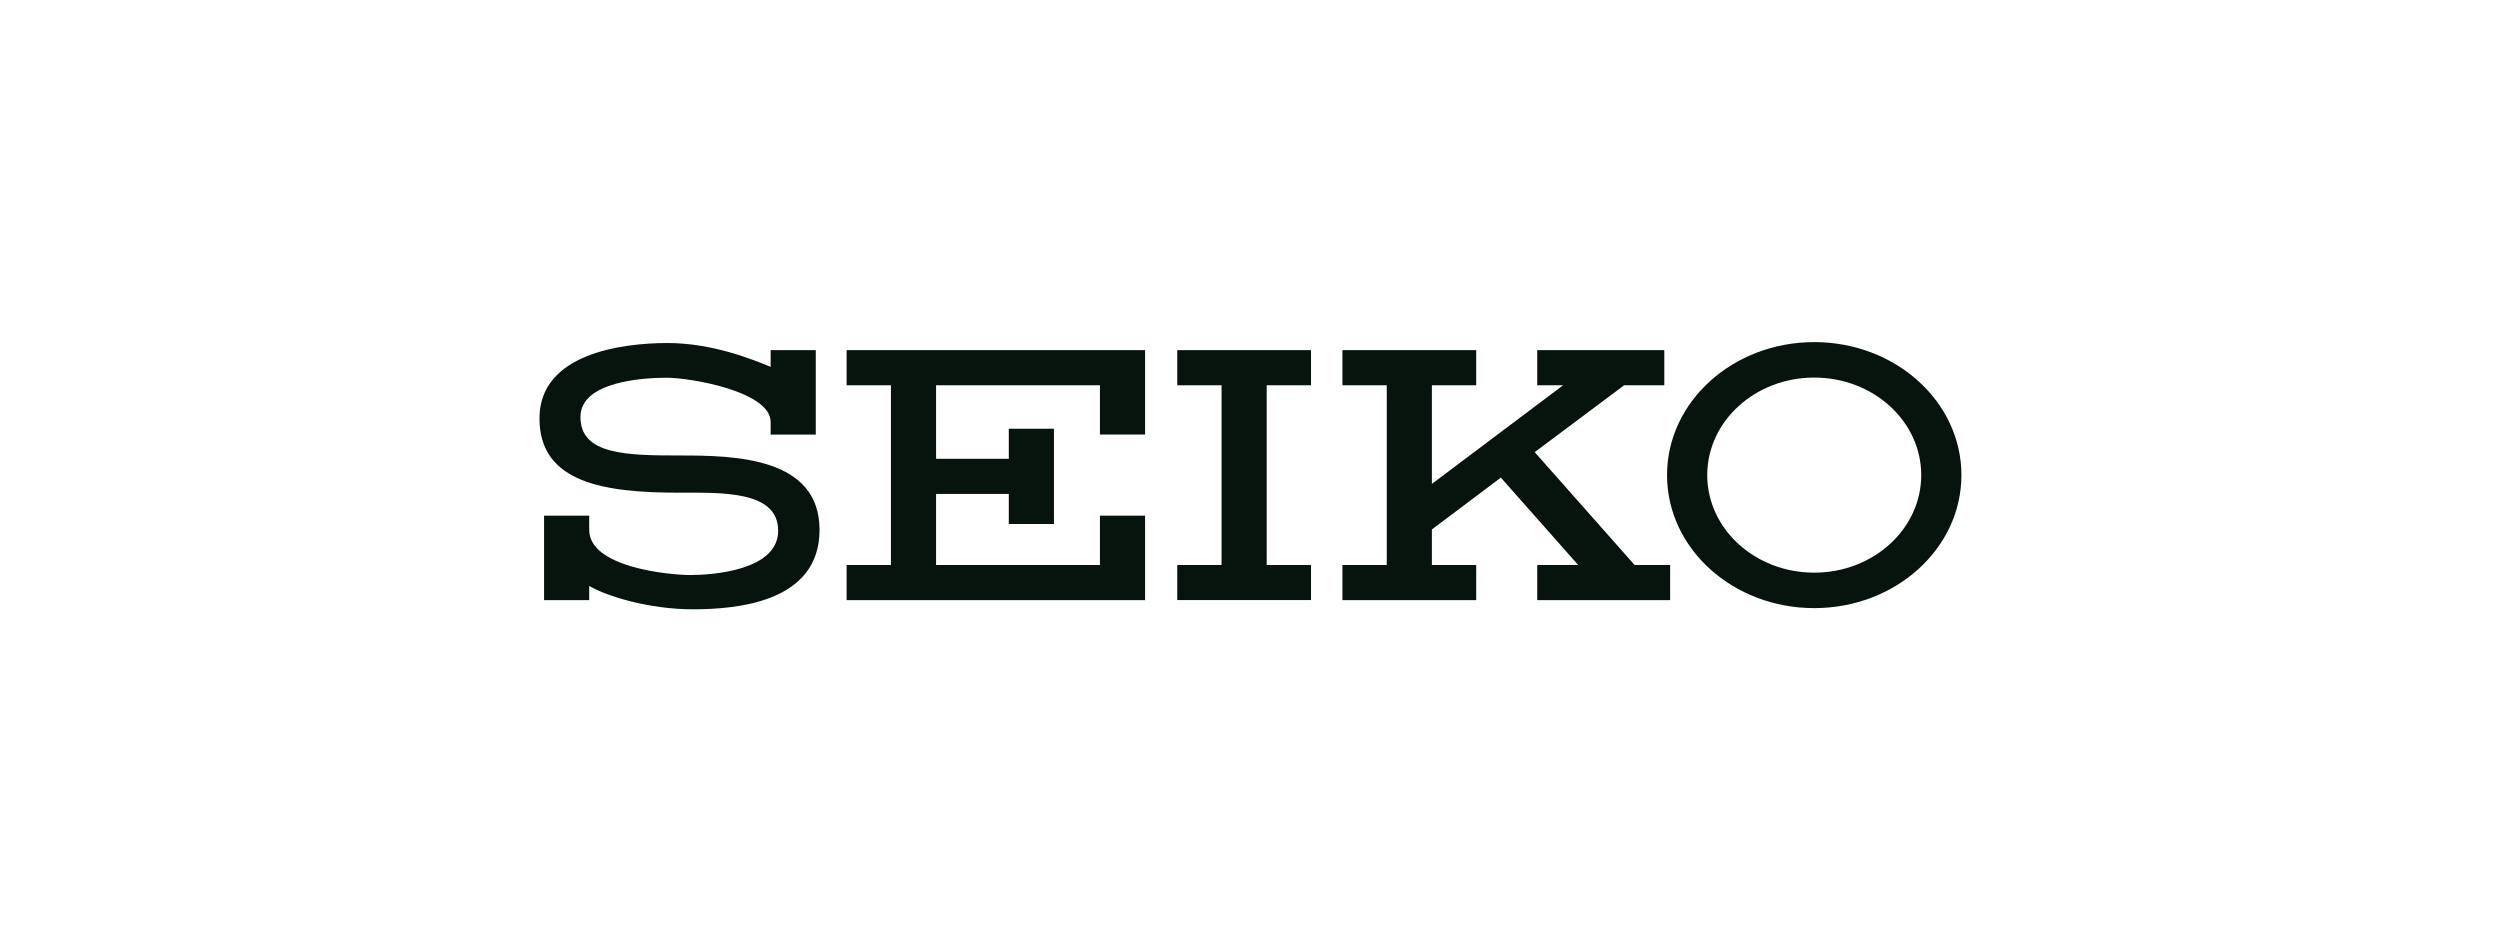
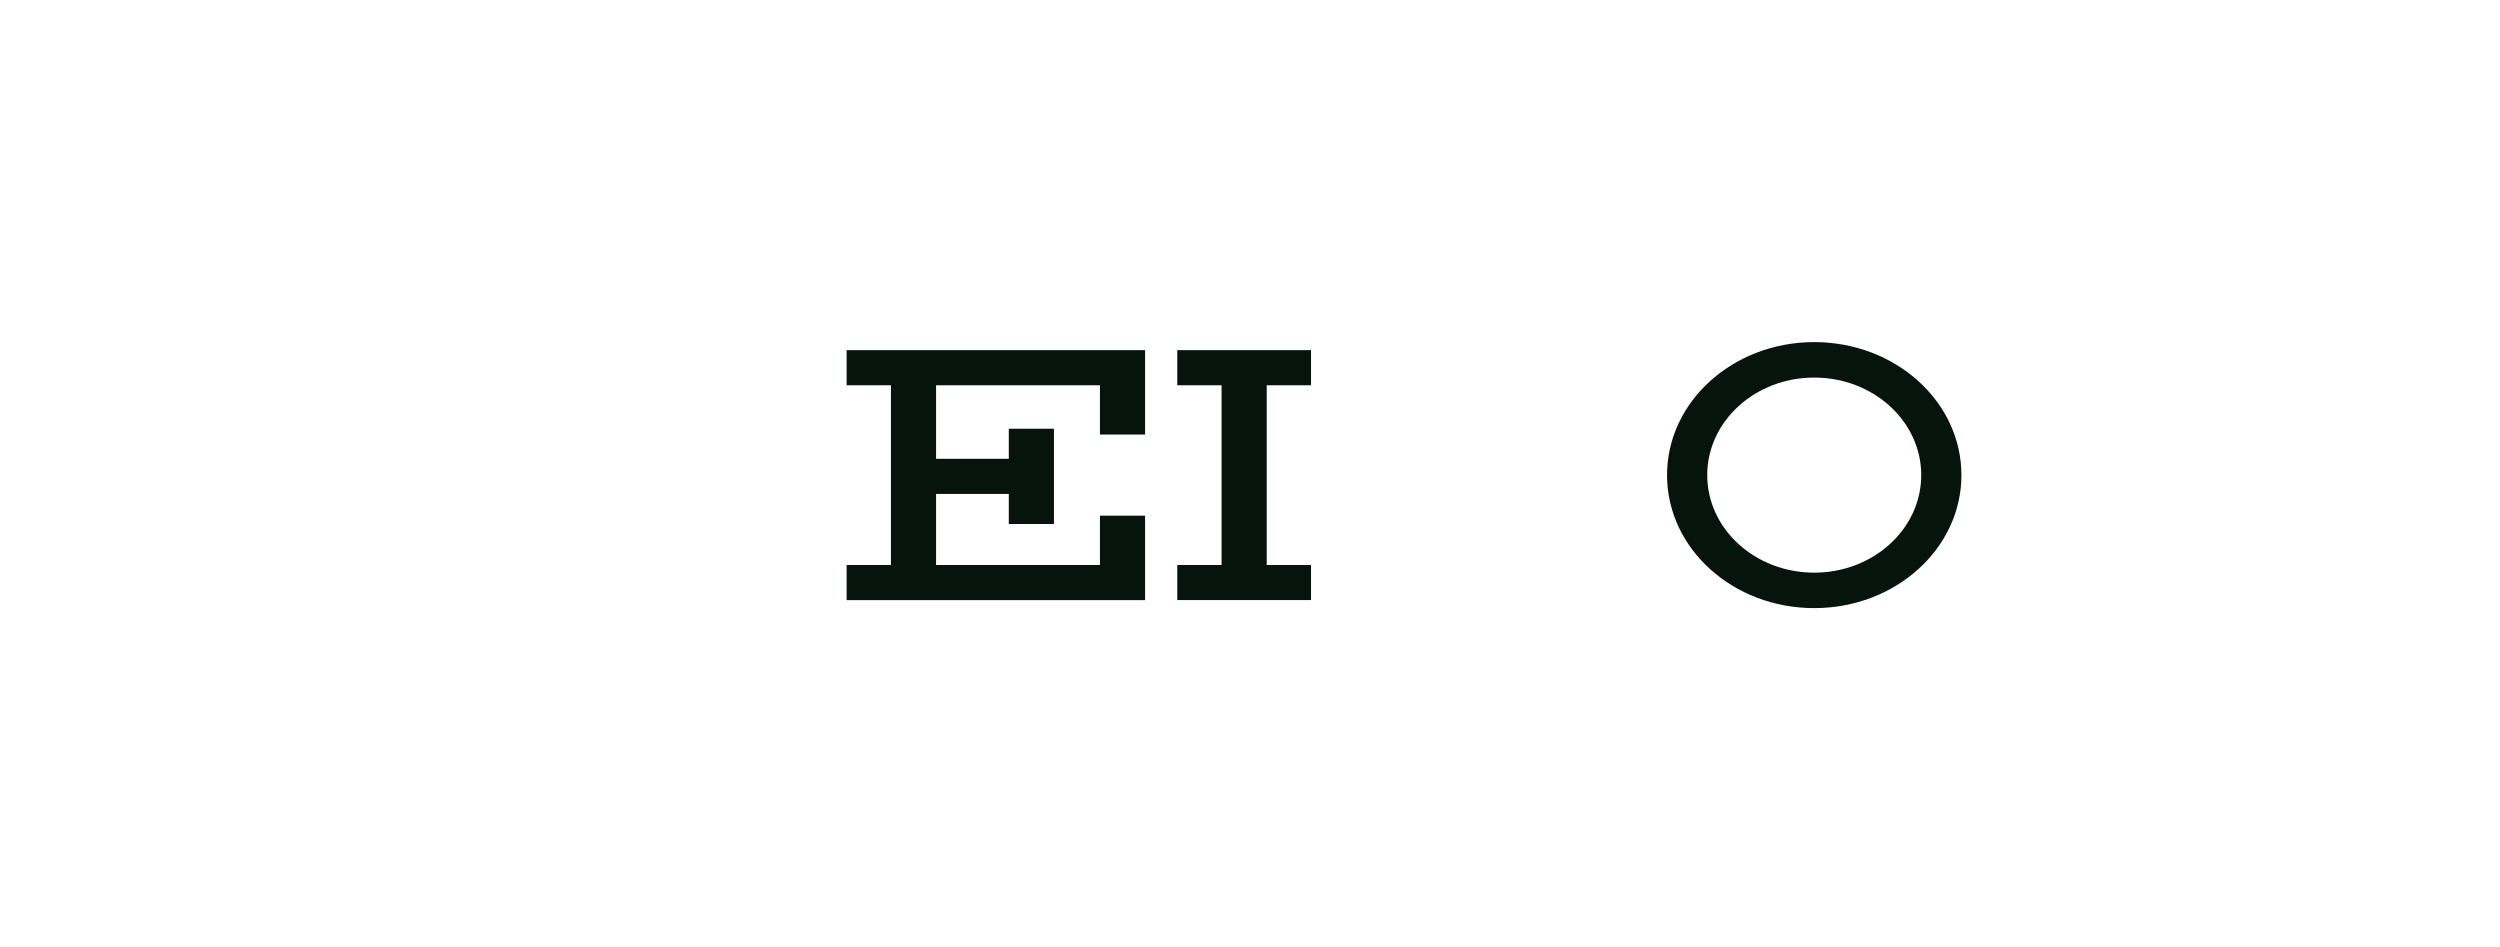
<svg xmlns="http://www.w3.org/2000/svg" width="190" height="72" viewBox="0 0 190 72" fill="none">
  <path fill-rule="evenodd" clip-rule="evenodd" d="M137.881 26C131.703 26 126.695 30.526 126.695 36.109C126.695 41.692 131.703 46.217 137.881 46.217C144.06 46.217 149.068 41.692 149.068 36.109C149.068 30.526 144.06 26 137.881 26ZM137.881 43.522C133.391 43.522 129.75 40.203 129.75 36.109C129.75 32.014 133.391 28.695 137.881 28.695C142.372 28.695 146.013 32.014 146.013 36.109C146.013 40.203 142.372 43.522 137.881 43.522ZM64.343 29.278H67.71V42.939H64.343V45.608H87.026V39.19H83.595V42.939H71.142V37.538H76.669V39.826H80.1V32.582H76.669V34.87H71.142V29.278H83.595V33.027H87.026V26.61H64.343V29.278ZM89.472 29.278H92.839V42.939H89.472V45.607H99.638V42.939H96.27V29.278H99.638V26.61H89.472V29.278Z" fill="#06140D" />
-   <path fill-rule="evenodd" clip-rule="evenodd" d="M116.638 34.362L123.437 29.279H126.487V26.61H116.829V29.279H118.799L108.823 36.776V29.279H112.191V26.61H102.025V29.279H105.393V42.939H102.025V45.608H112.191V42.939H108.823V40.239L114.065 36.299L119.942 42.939H116.829V45.608H126.931V42.939H124.231L116.638 34.362V34.362ZM51.706 34.617C47.577 34.617 44.114 34.553 44.114 31.694C44.114 28.962 48.974 28.708 50.69 28.708C52.404 28.708 58.569 29.724 58.569 32.075V33.029H61.999V26.611H58.569V27.881C57.171 27.309 54.153 26.07 50.722 26.07C47.291 26.07 41.032 26.865 41 31.757C40.968 36.745 46.02 37.444 51.643 37.444C54.883 37.444 59.14 37.285 59.14 40.335C59.14 43.385 54.057 43.702 52.469 43.702C50.88 43.702 44.78 43.131 44.78 40.272V39.191H41.349V45.608H44.78V44.529C46.051 45.291 49.292 46.307 52.659 46.307C56.027 46.307 62.285 45.767 62.285 40.272C62.285 34.744 55.836 34.617 51.706 34.617L51.706 34.617Z" fill="#06140D" />
</svg>